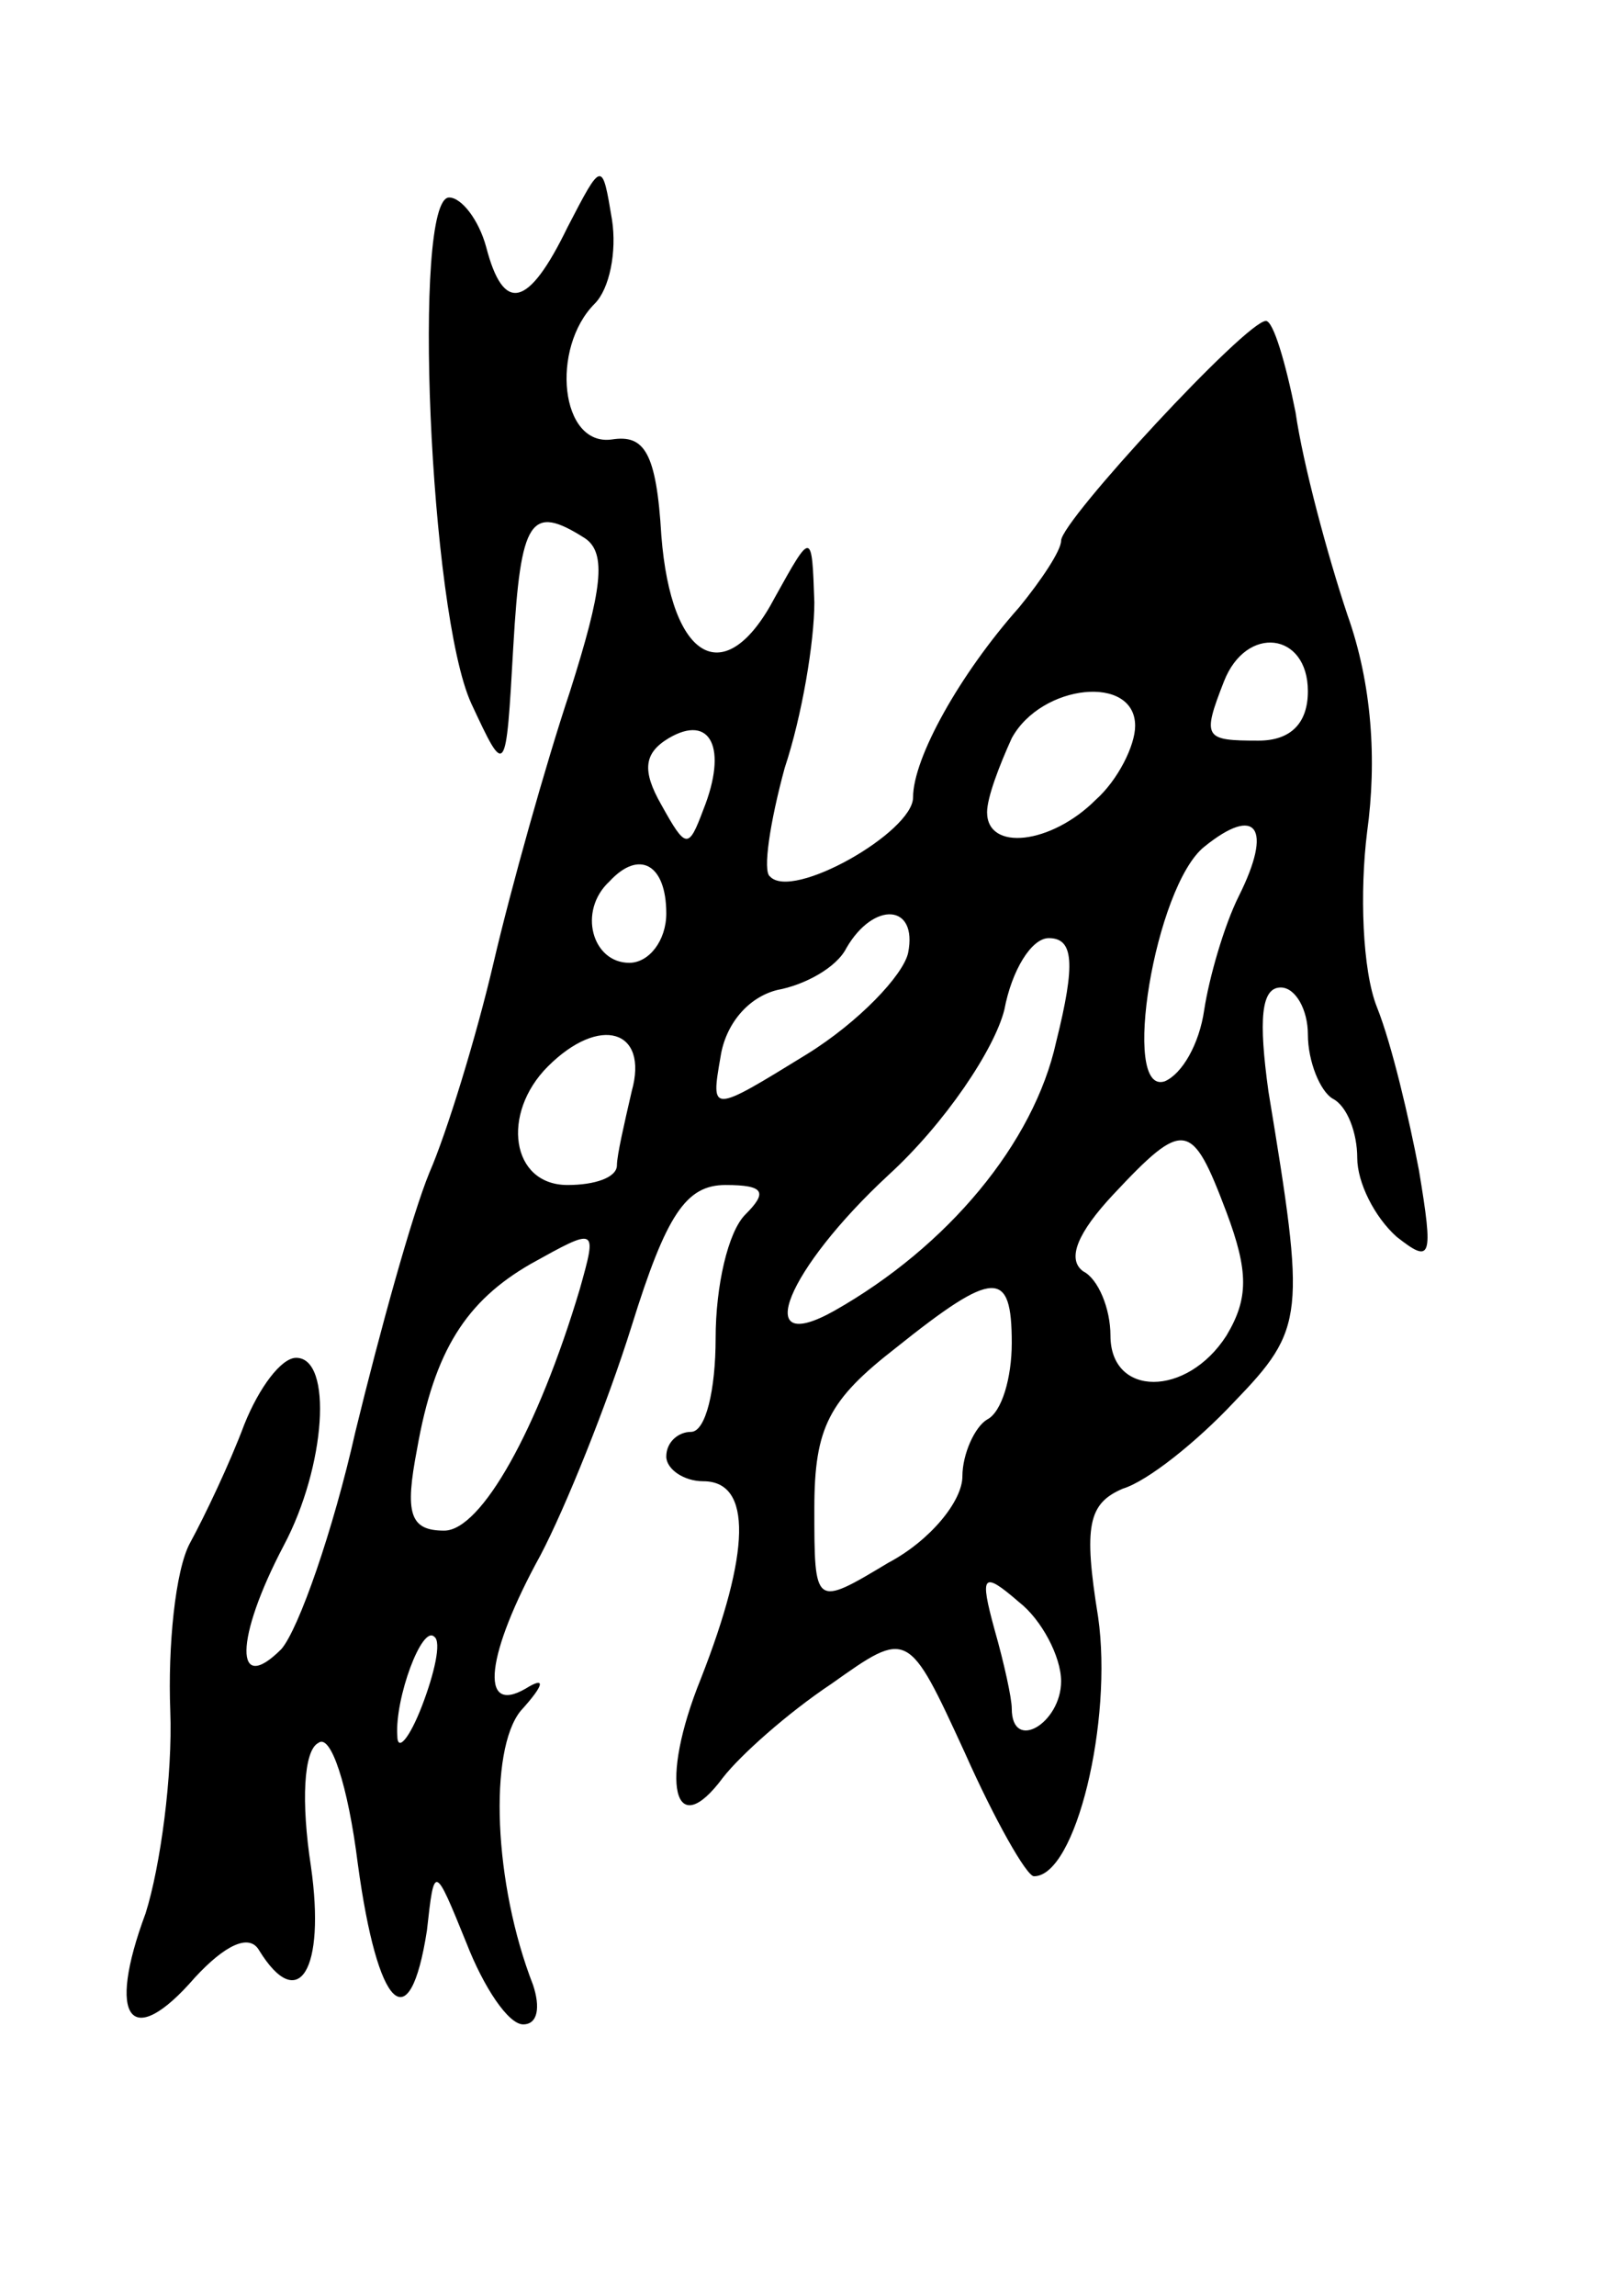
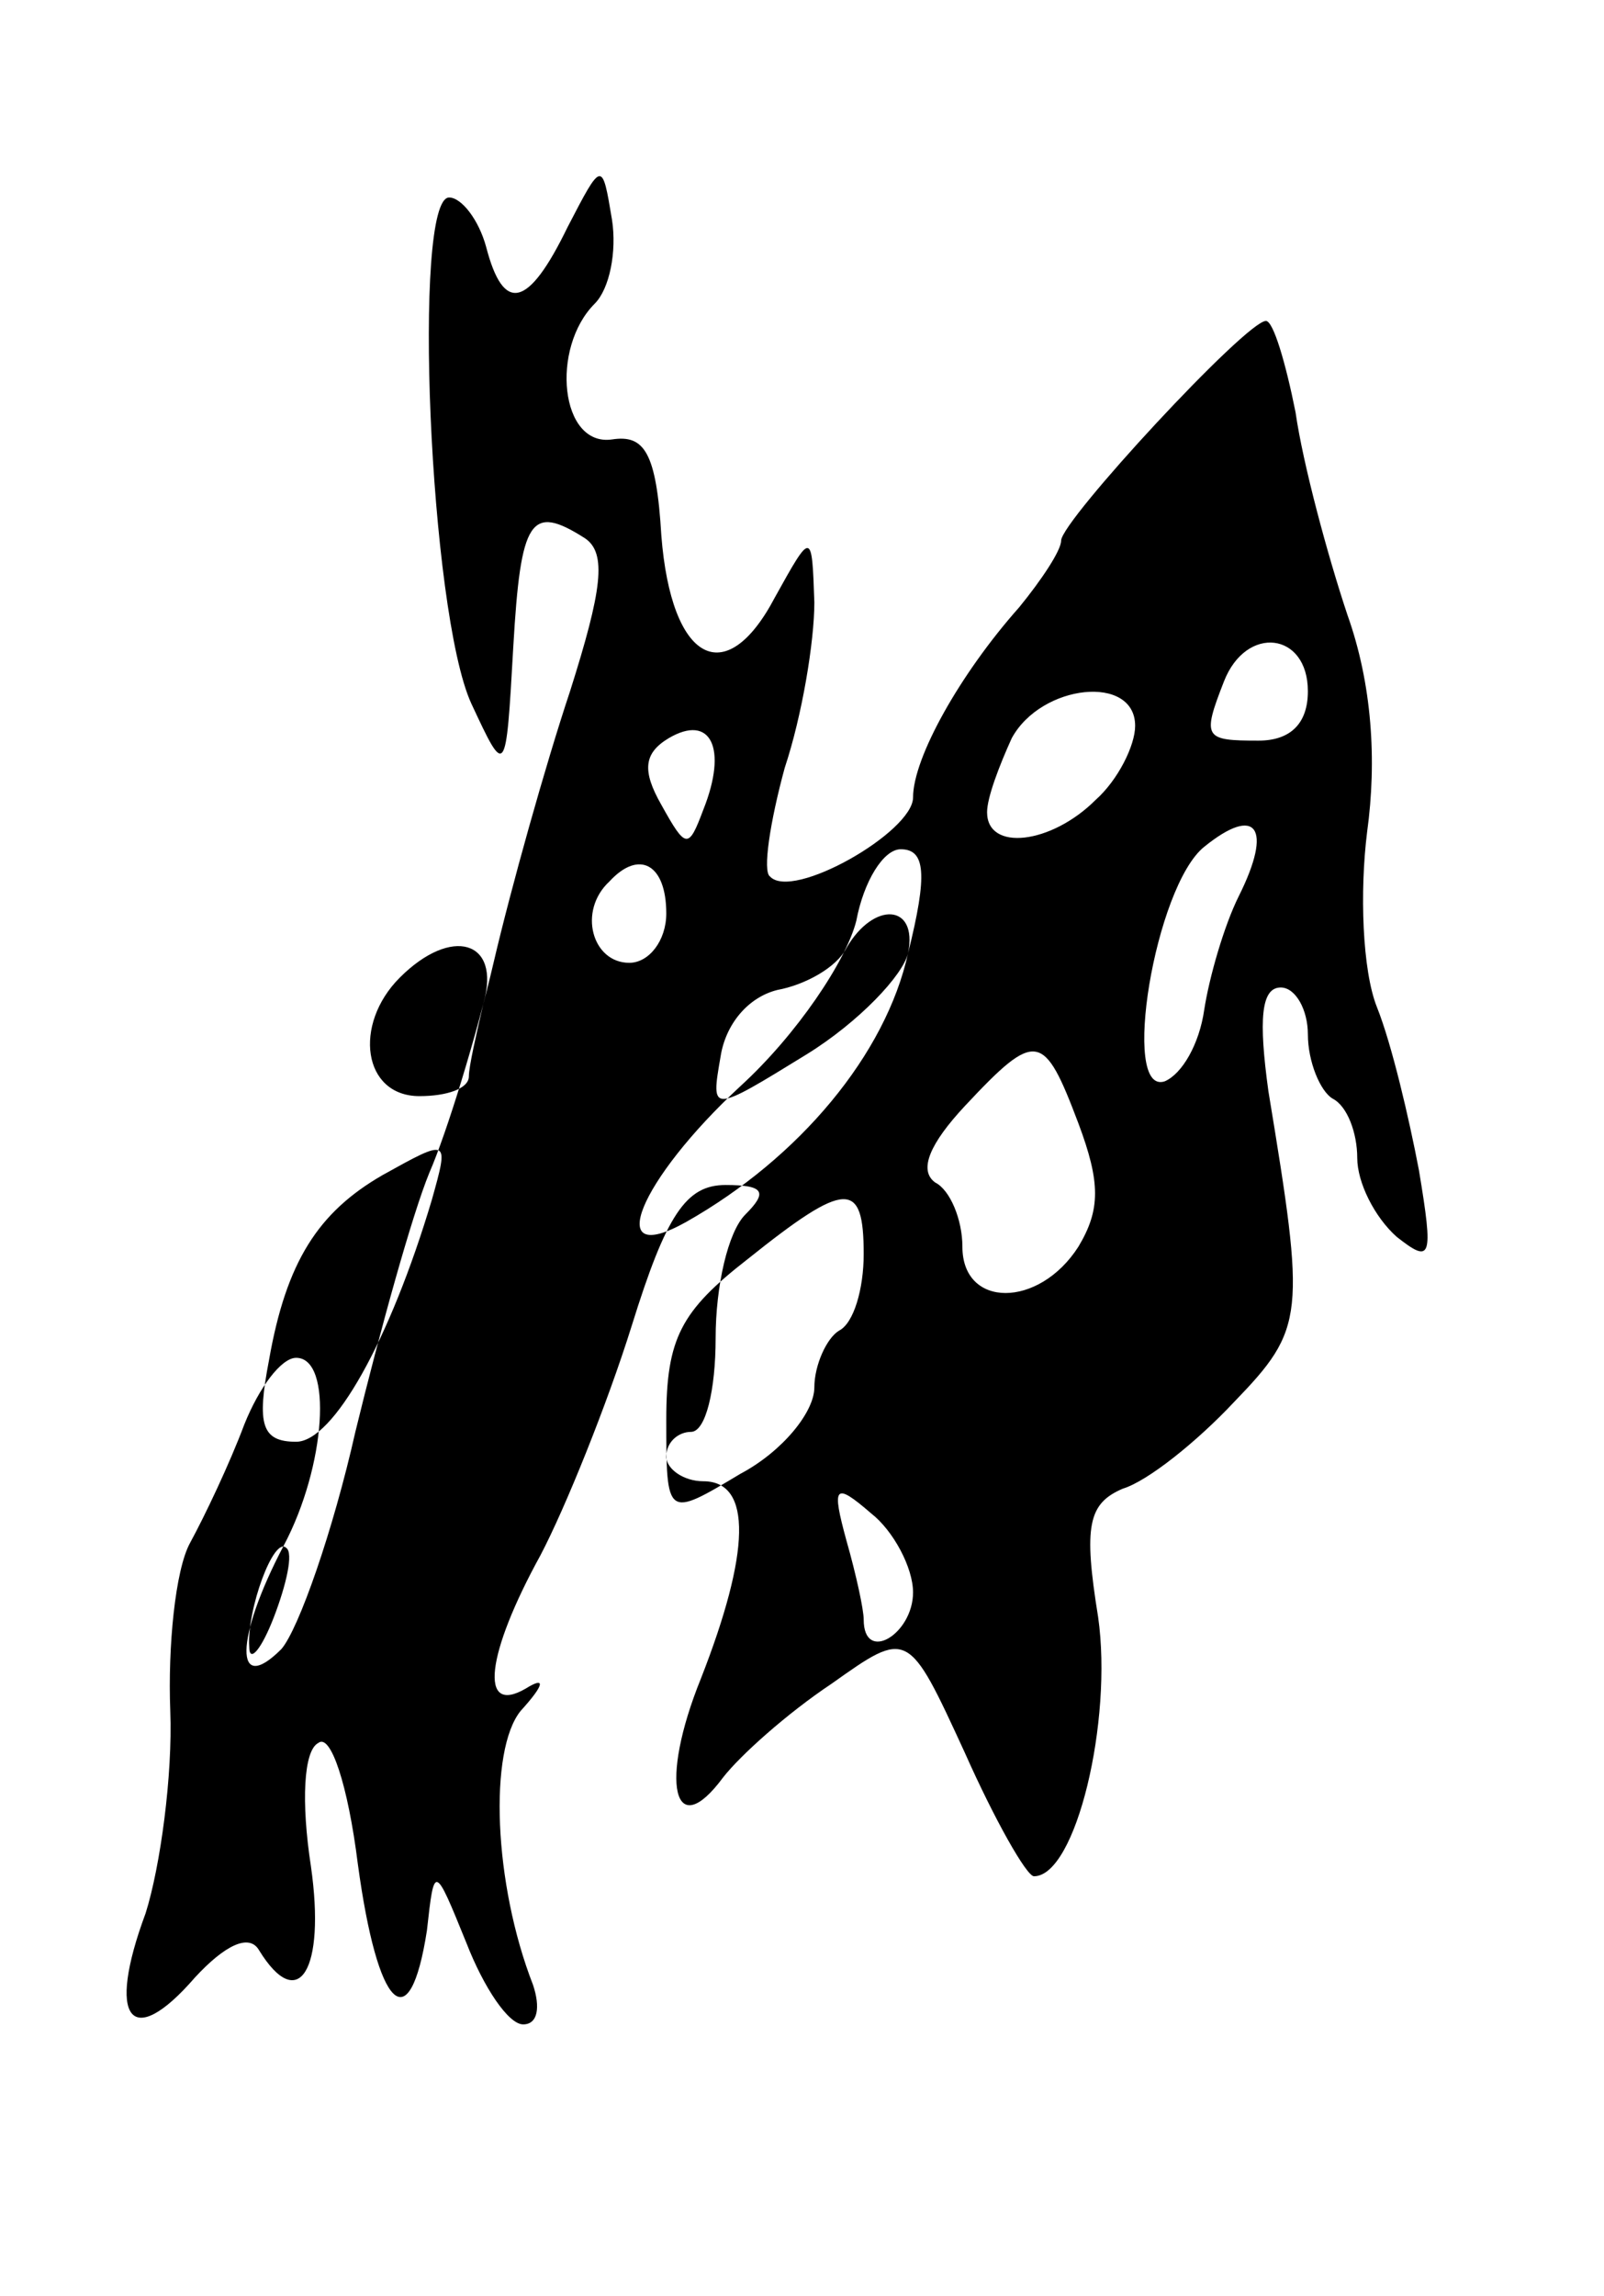
<svg xmlns="http://www.w3.org/2000/svg" version="1.0" width="65" height="93" viewBox="0 0 65 93">
  <g transform="translate(0,93) scale(0.1,-0.1)">
-     <path d="M230 838 c-16 -33 -26 -35 -33 -8 -3 11 -10 20 -15 20 -15 0 -8 -168 9 -205 14 -30 14 -30 17 23 3 52 7 58 29 44 9 -6 7 -21 -6 -62 -10 -30 -24 -80 -31 -110 -7 -30 -19 -69 -26 -85 -7 -17 -20 -64 -30 -105 -9 -40 -23 -80 -30 -88 -19 -19 -19 4 1 42 17 32 20 76 5 76 -6 0 -15 -12 -21 -27 -6 -16 -16 -37 -22 -48 -6 -11 -9 -42 -8 -68 1 -26 -4 -63 -10 -82 -16 -43 -6 -56 20 -26 12 13 22 18 26 11 16 -26 27 -8 21 34 -4 26 -3 47 3 50 5 4 12 -17 16 -49 8 -59 21 -72 28 -27 3 27 3 27 16 -5 7 -18 17 -33 23 -33 6 0 7 7 4 16 -16 41 -18 95 -5 111 10 11 10 14 2 9 -19 -11 -16 14 6 54 10 19 27 61 37 93 14 45 22 57 38 57 16 0 17 -3 8 -12 -7 -7 -12 -29 -12 -50 0 -21 -4 -38 -10 -38 -5 0 -10 -4 -10 -10 0 -5 7 -10 15 -10 20 0 19 -29 -1 -80 -17 -42 -11 -67 9 -40 7 9 26 26 44 38 31 22 31 22 54 -28 12 -27 25 -50 28 -50 17 0 32 63 26 105 -6 37 -4 46 10 52 10 3 30 19 45 35 29 30 29 35 14 126 -4 29 -3 42 5 42 6 0 11 -9 11 -19 0 -11 5 -23 10 -26 6 -3 10 -14 10 -24 0 -10 7 -24 16 -32 14 -11 15 -9 9 27 -4 21 -11 51 -17 66 -6 15 -7 47 -4 71 4 29 2 60 -8 88 -8 24 -18 61 -21 82 -4 20 -9 37 -12 37 -8 0 -83 -81 -83 -89 0 -4 -8 -16 -17 -27 -24 -27 -43 -61 -43 -77 0 -14 -49 -42 -58 -32 -3 2 0 22 6 44 7 21 12 51 12 67 -1 29 -1 29 -16 2 -20 -38 -42 -26 -46 25 -2 34 -7 41 -20 39 -21 -3 -25 37 -7 55 6 6 9 21 7 34 -4 24 -4 24 -18 -3z m300 -188 c0 -13 -7 -20 -20 -20 -22 0 -23 1 -14 24 9 23 34 20 34 -4z m-70 -14 c0 -8 -7 -22 -16 -30 -18 -18 -44 -21 -44 -5 0 6 5 19 10 30 12 22 50 26 50 5z m-175 -34 c-6 -16 -7 -16 -17 2 -8 14 -7 21 3 27 17 10 24 -4 14 -29z m217 -35 c-6 -12 -12 -33 -14 -46 -2 -14 -9 -26 -16 -29 -18 -6 -4 79 16 95 21 17 28 8 14 -20z m-232 -7 c0 -11 -7 -20 -15 -20 -15 0 -21 21 -8 33 12 13 23 7 23 -13z m98 -16 c-2 -9 -20 -28 -41 -41 -39 -24 -39 -24 -35 -1 2 13 11 24 23 27 11 2 24 9 28 17 11 19 29 18 25 -2z m60 -36 c-9 -41 -44 -83 -90 -109 -34 -19 -19 17 22 55 23 21 43 51 47 67 3 16 11 29 18 29 10 0 11 -10 3 -42z m-172 -20 c-3 -13 -6 -26 -6 -30 0 -5 -9 -8 -20 -8 -23 0 -27 29 -8 48 21 21 41 15 34 -10z m241 -49 c9 -24 9 -35 0 -50 -16 -25 -47 -25 -47 0 0 11 -5 23 -11 26 -7 5 -2 16 12 31 29 31 32 30 46 -7z m-262 -31 c-17 -57 -40 -98 -55 -98 -14 0 -16 7 -11 33 7 40 20 60 46 75 27 15 27 15 20 -10z m175 -22 c0 -14 -4 -28 -10 -31 -5 -3 -10 -14 -10 -23 0 -10 -13 -26 -30 -35 -30 -18 -30 -18 -30 22 0 33 6 44 33 65 40 32 47 32 47 2z m20 -137 c0 -17 -20 -29 -20 -11 0 4 -3 18 -7 32 -6 22 -5 24 10 11 9 -7 17 -22 17 -32z m-259 -10 c-5 -13 -10 -19 -10 -12 -1 15 10 45 15 40 3 -2 0 -15 -5 -28z" />
+     <path d="M230 838 c-16 -33 -26 -35 -33 -8 -3 11 -10 20 -15 20 -15 0 -8 -168 9 -205 14 -30 14 -30 17 23 3 52 7 58 29 44 9 -6 7 -21 -6 -62 -10 -30 -24 -80 -31 -110 -7 -30 -19 -69 -26 -85 -7 -17 -20 -64 -30 -105 -9 -40 -23 -80 -30 -88 -19 -19 -19 4 1 42 17 32 20 76 5 76 -6 0 -15 -12 -21 -27 -6 -16 -16 -37 -22 -48 -6 -11 -9 -42 -8 -68 1 -26 -4 -63 -10 -82 -16 -43 -6 -56 20 -26 12 13 22 18 26 11 16 -26 27 -8 21 34 -4 26 -3 47 3 50 5 4 12 -17 16 -49 8 -59 21 -72 28 -27 3 27 3 27 16 -5 7 -18 17 -33 23 -33 6 0 7 7 4 16 -16 41 -18 95 -5 111 10 11 10 14 2 9 -19 -11 -16 14 6 54 10 19 27 61 37 93 14 45 22 57 38 57 16 0 17 -3 8 -12 -7 -7 -12 -29 -12 -50 0 -21 -4 -38 -10 -38 -5 0 -10 -4 -10 -10 0 -5 7 -10 15 -10 20 0 19 -29 -1 -80 -17 -42 -11 -67 9 -40 7 9 26 26 44 38 31 22 31 22 54 -28 12 -27 25 -50 28 -50 17 0 32 63 26 105 -6 37 -4 46 10 52 10 3 30 19 45 35 29 30 29 35 14 126 -4 29 -3 42 5 42 6 0 11 -9 11 -19 0 -11 5 -23 10 -26 6 -3 10 -14 10 -24 0 -10 7 -24 16 -32 14 -11 15 -9 9 27 -4 21 -11 51 -17 66 -6 15 -7 47 -4 71 4 29 2 60 -8 88 -8 24 -18 61 -21 82 -4 20 -9 37 -12 37 -8 0 -83 -81 -83 -89 0 -4 -8 -16 -17 -27 -24 -27 -43 -61 -43 -77 0 -14 -49 -42 -58 -32 -3 2 0 22 6 44 7 21 12 51 12 67 -1 29 -1 29 -16 2 -20 -38 -42 -26 -46 25 -2 34 -7 41 -20 39 -21 -3 -25 37 -7 55 6 6 9 21 7 34 -4 24 -4 24 -18 -3z m300 -188 c0 -13 -7 -20 -20 -20 -22 0 -23 1 -14 24 9 23 34 20 34 -4z m-70 -14 c0 -8 -7 -22 -16 -30 -18 -18 -44 -21 -44 -5 0 6 5 19 10 30 12 22 50 26 50 5z m-175 -34 c-6 -16 -7 -16 -17 2 -8 14 -7 21 3 27 17 10 24 -4 14 -29z m217 -35 c-6 -12 -12 -33 -14 -46 -2 -14 -9 -26 -16 -29 -18 -6 -4 79 16 95 21 17 28 8 14 -20z m-232 -7 c0 -11 -7 -20 -15 -20 -15 0 -21 21 -8 33 12 13 23 7 23 -13z m98 -16 c-2 -9 -20 -28 -41 -41 -39 -24 -39 -24 -35 -1 2 13 11 24 23 27 11 2 24 9 28 17 11 19 29 18 25 -2z c-9 -41 -44 -83 -90 -109 -34 -19 -19 17 22 55 23 21 43 51 47 67 3 16 11 29 18 29 10 0 11 -10 3 -42z m-172 -20 c-3 -13 -6 -26 -6 -30 0 -5 -9 -8 -20 -8 -23 0 -27 29 -8 48 21 21 41 15 34 -10z m241 -49 c9 -24 9 -35 0 -50 -16 -25 -47 -25 -47 0 0 11 -5 23 -11 26 -7 5 -2 16 12 31 29 31 32 30 46 -7z m-262 -31 c-17 -57 -40 -98 -55 -98 -14 0 -16 7 -11 33 7 40 20 60 46 75 27 15 27 15 20 -10z m175 -22 c0 -14 -4 -28 -10 -31 -5 -3 -10 -14 -10 -23 0 -10 -13 -26 -30 -35 -30 -18 -30 -18 -30 22 0 33 6 44 33 65 40 32 47 32 47 2z m20 -137 c0 -17 -20 -29 -20 -11 0 4 -3 18 -7 32 -6 22 -5 24 10 11 9 -7 17 -22 17 -32z m-259 -10 c-5 -13 -10 -19 -10 -12 -1 15 10 45 15 40 3 -2 0 -15 -5 -28z" />
  </g>
</svg>